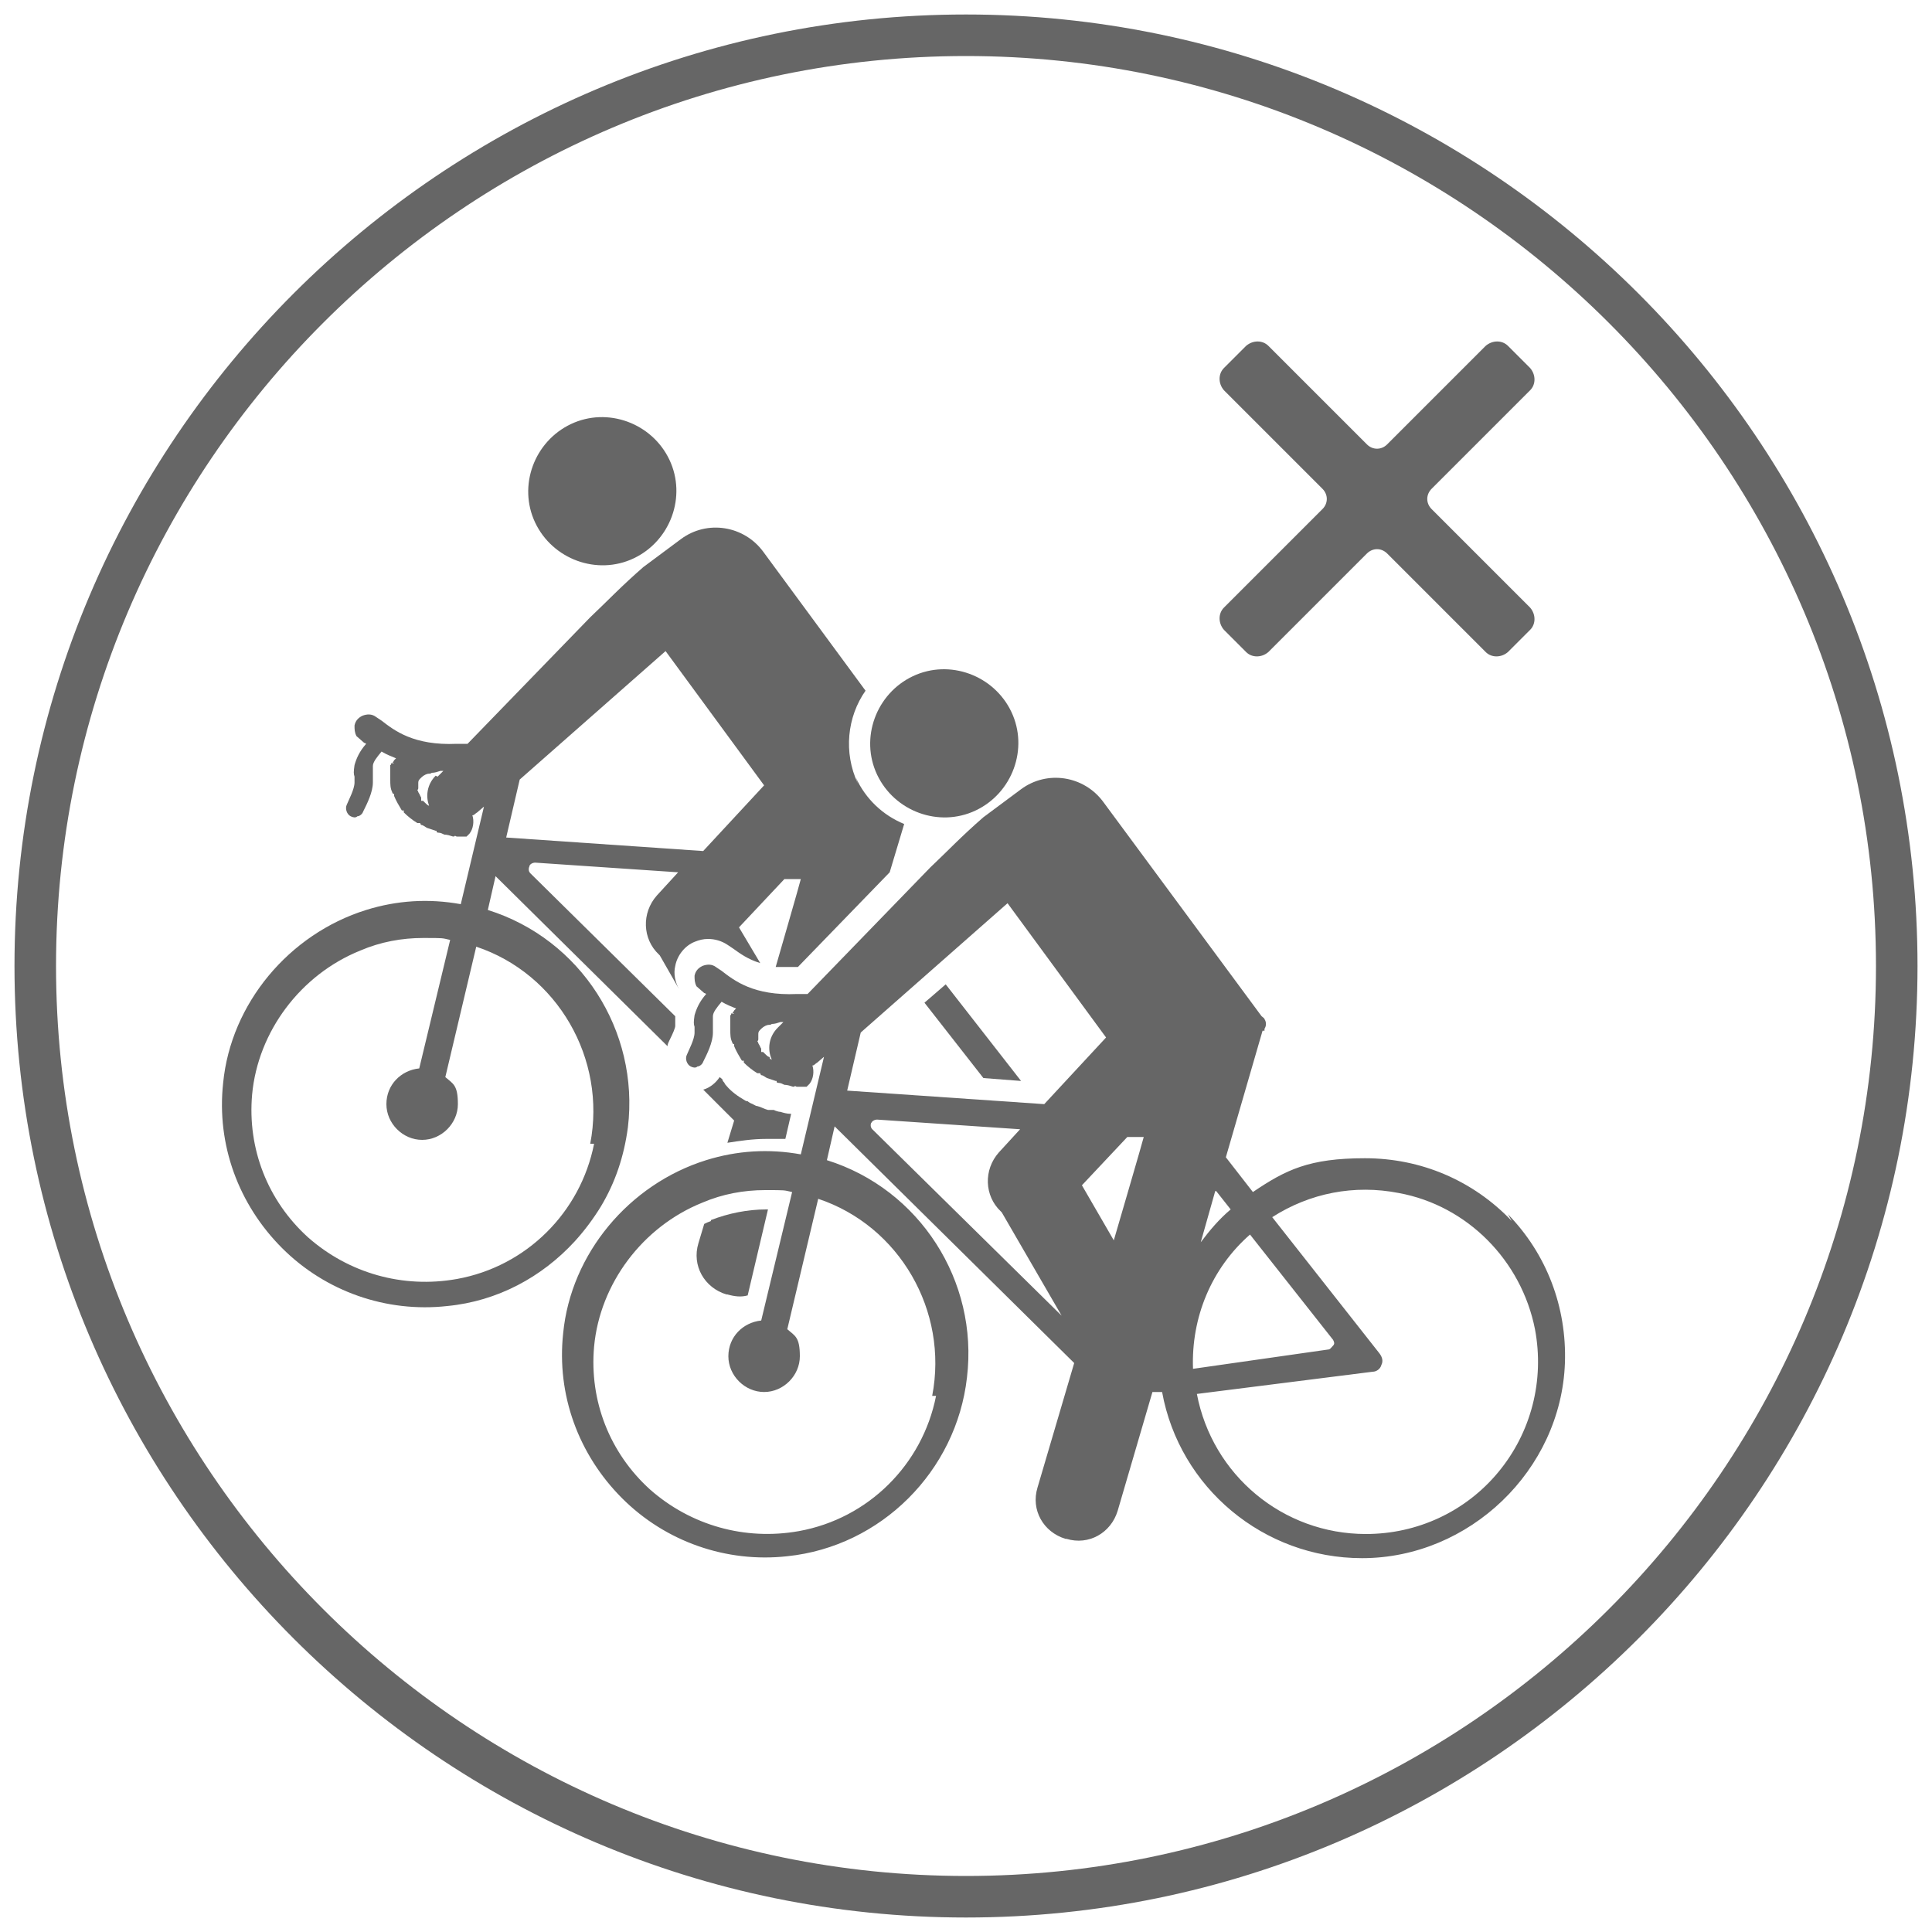
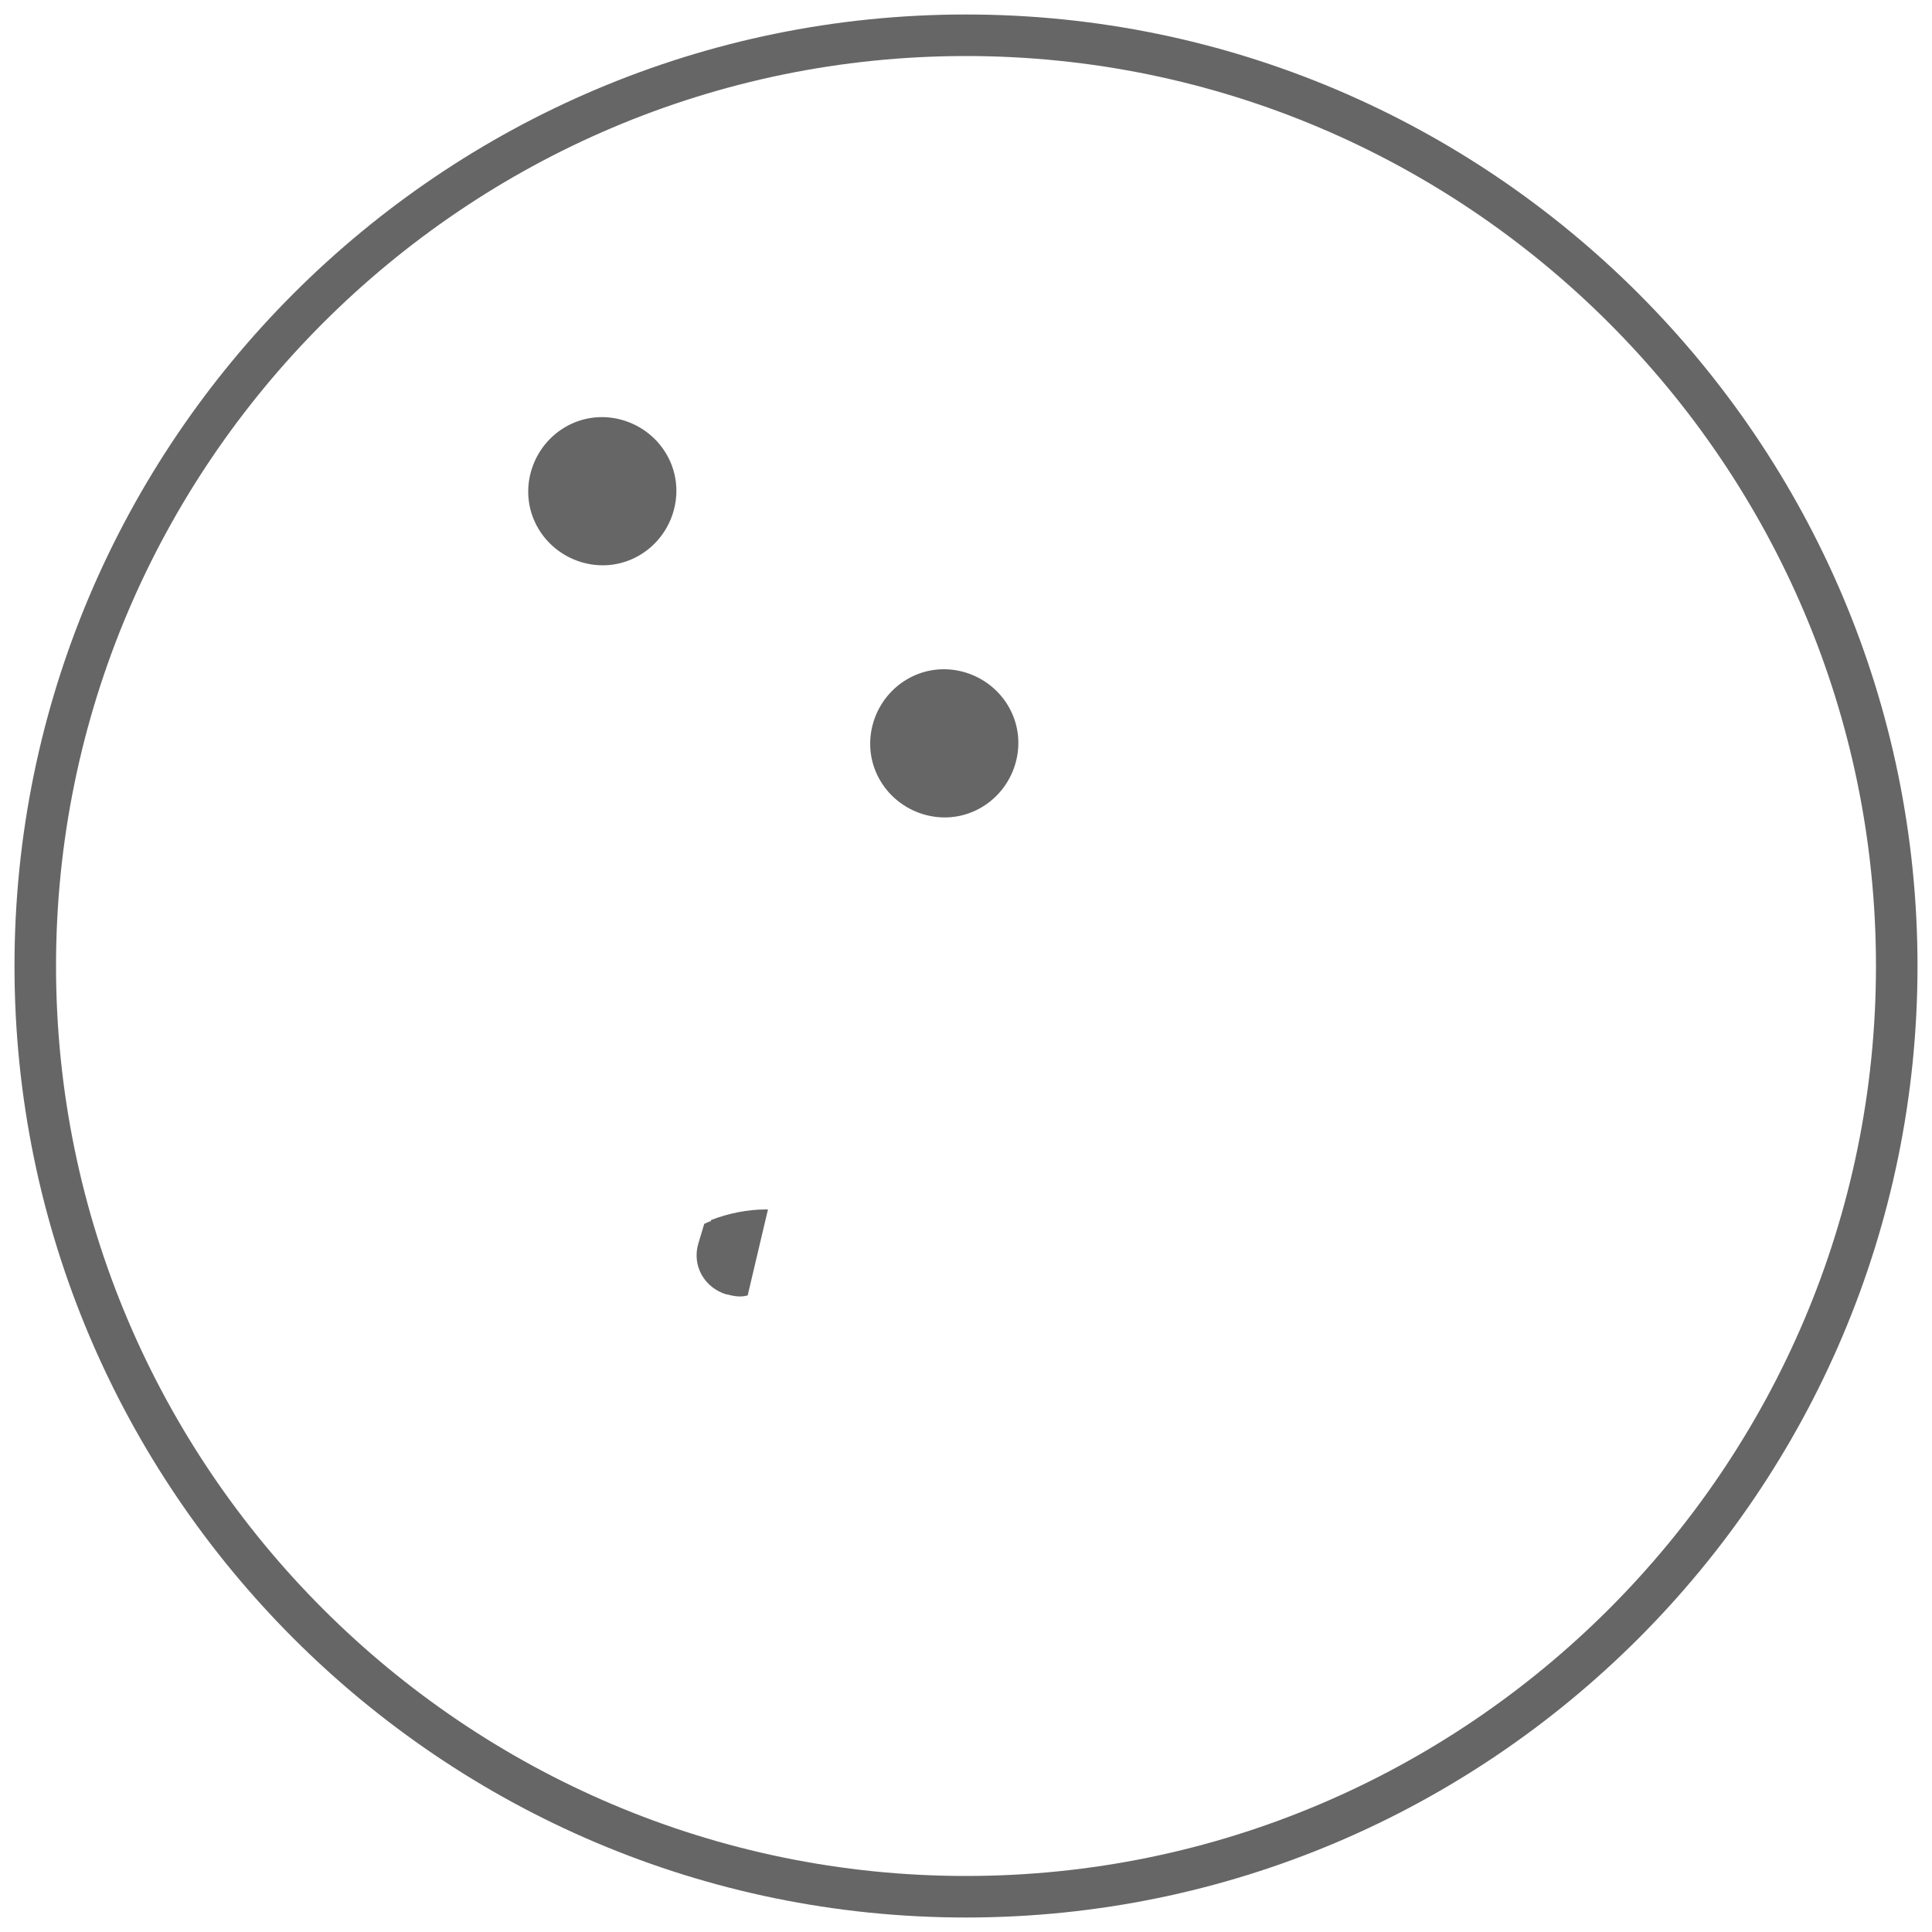
<svg xmlns="http://www.w3.org/2000/svg" id="_レイヤー_1" version="1.1" viewBox="0 0 200 200">
  <defs>
    <style>
      .st0 {
        fill: #666;
      }
    </style>
  </defs>
  <path class="st0" d="M100,198.5C45.7,198.5,1.5,154.3,1.5,100S45.7,1.5,100,1.5s98.5,44.2,98.5,98.5-44.2,98.5-98.5,98.5ZM100,5.8C48.1,5.8,5.8,48.1,5.8,100s42.3,94.2,94.2,94.2,94.2-42.3,94.2-94.2S151.9,5.8,100,5.8Z" />
-   <path class="st0" d="M153.8,35.8l-10.2,10.2c-.6.6-1.5.6-2.1,0l-10.2-10.2c-.6-.6-1.6-.6-2.3,0l-2.3,2.3c-.6.6-.6,1.6,0,2.3l10.2,10.2c.6.6.6,1.5,0,2.1l-10.2,10.2c-.6.6-.6,1.6,0,2.3l2.3,2.3c.6.6,1.6.6,2.3,0l10.2-10.2c.6-.6,1.5-.6,2.1,0l10.2,10.2c.6.6,1.6.6,2.3,0l2.3-2.3c.6-.6.6-1.6,0-2.3l-10.2-10.2c-.6-.6-.6-1.5,0-2.1l10.2-10.2c.6-.6.6-1.6,0-2.3l-2.3-2.3c-.6-.6-1.6-.6-2.3,0Z" />
  <g>
    <g>
-       <path class="st0" d="M80.8,115.1c-.2,0-.5-.1-.7-.2,0,0-.2,0-.3,0,0,0-.2,0-.3,0-.4-.1-.7-.3-1.1-.4-.2,0-.4-.2-.7-.3,0,0-.2-.1-.3-.2,0,0-.2,0-.3-.1-.7-.4-1.4-.9-1.9-1.5,0,0-.2-.2-.2-.3,0,0-.2-.2-.2-.3,0-.1-.2-.2-.3-.3-.4.6-1,1.1-1.7,1.3,0,0,0,0,0,0l3.2,3.2-.7,2.3c1.3-.2,2.6-.4,4-.4s1.3,0,2,0l.6-2.6s0,0-.1,0c-.3,0-.7-.1-1-.2Z" />
-       <polygon class="st0" points="97.9 101.9 95.7 103.8 101.8 111.6 105.7 111.9 97.9 101.9" />
      <path class="st0" d="M73.6,126.4c-.3.1-.5.2-.7.3l-.6,2c-.7,2.3.6,4.6,2.9,5.3h.1c.7.2,1.4.3,2.1.1l2.1-8.9c0,0-.1,0-.2,0-1.9,0-3.9.4-5.7,1.1Z" />
      <path class="st0" d="M65.6,57.8c3.8-1.8,5.5-6.4,3.7-10.2-1.8-3.8-6.4-5.5-10.2-3.7-3.8,1.8-5.5,6.4-3.7,10.2,1.8,3.8,6.4,5.5,10.2,3.7Z" />
-       <path class="st0" d="M88.8,81.1c-1.5-3.2-1.1-6.9.8-9.6l-10.6-14.4c-2-2.7-5.8-3.3-8.5-1.3l-3.9,2.9c-2.3,2-3.7,3.5-5.5,5.2l-12.7,13.1c-.3,0-.7,0-1.1,0,0,0,0,0,0,0-4.5.2-6.5-1.4-7.8-2.4l-.6-.4c-.4-.3-.9-.3-1.4-.1-.4.2-.7.5-.8,1,0,.4,0,.7.2,1.1,0,0,0,0,0,0l.8.7c0,0,.1,0,.2.1-.7.8-1,1.5-1.2,2.2-.1.7-.1.9,0,1.2,0,0,0,.1,0,.6,0,.7-.6,1.8-.8,2.3-.2.4,0,1,.4,1.2.2.1.5.2.7,0,.2,0,.5-.2.6-.5.4-.8,1-2,1-3,0-.7,0-.9,0-1.1,0,0,0,0,0-.6,0-.4.4-.9.9-1.5.5.3,1,.5,1.5.7,0,0-.1.1-.2.2,0,0-.1.2-.2.3h.2c0,.1-.3,0-.3,0,0,0,0,.2-.1.2h0c0,.2,0,.2,0,.3h0c0,.2,0,.3,0,.4h0c0,.2,0,.3,0,.4,0,0,0,0,0,0,0,.1,0,.3,0,.4,0,.5,0,.9.2,1.3,0,.1.1.2.2.2,0,0,0,0,0,0,0,0,0,.2,0,.2.2.5.5,1,.8,1.5,0,0,.1,0,.2,0,0,0,0,0,0,0,0,0,0,0,0,0,0,0,0,0,0,0,0,0,0,.2,0,.2.4.4.9.8,1.4,1.1,0,0,0,0,.1,0s.1,0,.2,0c0,0,0,0,0,0,0,0,0,.1.1.2.2,0,.4.2.6.3.3.1.6.2.9.3,0,0,0,0,0,0s0,0,.1,0c0,0,0,0,0,0,0,0,0,0,0,.1,0,0,0,.1.2.1.2,0,.4.1.6.2.3,0,.6.1.9.2,0,0,0,0,0,0,0,0,.2,0,.2-.1,0,0,0,0,0,0,0,0,.1.1.2.1.3,0,.5,0,.8,0,0,0,0,0,0,0,0,0,.1,0,.2,0,0,0,.2-.2.3-.3.4-.5.5-1.3.3-1.9.2,0,.3-.2.5-.3l.7-.6-2.4,10.1c-3.3-.6-6.6-.4-9.8.6-8,2.5-14,9.7-14.8,17.9-.7,6.4,1.6,12.6,6.1,17.1,4.5,4.5,10.8,6.7,17.1,6,5.2-.5,9.8-3,13.2-6.7,1-1.1,1.9-2.3,2.7-3.6,1.5-2.5,2.4-5.2,2.8-8.2,1.2-10-4.9-19.5-14.5-22.5l.8-3.5,17.8,17.6c0-.2.1-.4.2-.6.4-.8.6-1.3.6-1.5,0,0,0-.2,0-.2,0-.3,0-.6,0-.8l-15-14.8c-.2-.2-.2-.5-.1-.7,0-.2.3-.4.6-.4s0,0,0,0l14.8,1-2.2,2.4c-1.6,1.8-1.5,4.5.2,6.1,0,0,0,0,.1.1l2,3.5c-.4-.7-.6-1.6-.4-2.4.2-1.1,1-2.1,2-2.5.5-.2.9-.3,1.4-.3.7,0,1.4.2,2,.6l.6.4h0c0,0,0,0,0,0,.7.5,1.5,1.1,2.8,1.5l-2.2-3.7,4.7-5h1.7c0,.1-2.6,9.1-2.6,9.1.4,0,.9,0,1.5,0s.4,0,.6,0h0s0,0,0,0c0,0,.1,0,.2,0,0,0,0,0,0,0l9.5-9.8,1.5-5c-2.2-.9-4-2.6-5-4.8ZM40.8,79.3h0s0,0,0,0h0ZM45.1,80.3c-.9.9-1.1,2.2-.6,3.3,0,0,0,0,0,0,0,0,0,0,0,0,0,0,0-.2-.1-.2,0,0,0,0,0,0h0s0,0,0,0c-.1,0-.3-.2-.4-.3,0,0-.2-.2-.2-.2,0,0-.1,0-.2,0h0s0,0,0,0c0,0,0-.2,0-.3,0,0,0-.1-.1-.2,0-.1-.1-.2-.2-.4,0,0,0-.1-.1-.2,0,0,0,0,0,0,0,0,.1-.1.1-.2,0-.2,0-.3,0-.5,0-.2,0-.3.2-.5.2-.2.4-.4.8-.5.1,0,.3,0,.4-.1.3,0,.6-.1.9-.2.1,0,.2,0,.3,0l-.6.6ZM61.5,118.4c-1.4,7.1-7,12.7-14.2,14-5.6,1-11.2-.6-15.4-4.3-4.2-3.8-6.3-9.2-5.8-14.8.6-6.5,5-12.4,11.2-14.9,2.1-.9,4.3-1.3,6.5-1.3s1.9,0,2.8.2l-3.2,13.3c-1.9.2-3.4,1.7-3.4,3.7s1.7,3.7,3.7,3.7,3.7-1.7,3.7-3.7-.5-2.1-1.3-2.8l3.2-13.5c8.4,2.8,13.5,11.6,11.8,20.4ZM72.8,88.1l-20.4-1.4,1.4-6,15.1-13.3s0,0,0,0l10.2,13.9-6.4,6.9Z" />
    </g>
    <g>
-       <path class="st0" d="M156.5,126.4c-4-4.2-9.4-6.5-15.2-6.5s-8.2,1.2-11.6,3.5l-2.8-3.6,3.8-13.1h.2c0-.1,0-.1,0-.2.2-.3.2-.7,0-1,0-.1-.2-.2-.3-.3,0,0,0,0,0,0l-16.4-22.2c-2-2.7-5.8-3.3-8.5-1.3l-3.9,2.9c-2.3,2-3.7,3.5-5.5,5.2l-12.7,13.1c-.3,0-.7,0-1.1,0,0,0,0,0,0,0-4.5.2-6.5-1.4-7.8-2.4l-.6-.4c-.4-.3-.9-.3-1.4-.1-.4.2-.7.5-.8,1,0,.4,0,.7.2,1.1,0,0,0,0,0,0l.8.7c0,0,.1,0,.2.1-.7.8-1,1.5-1.2,2.2-.1.7-.1.9,0,1.2,0,0,0,.1,0,.6,0,.7-.6,1.8-.8,2.3-.2.4,0,1,.4,1.2.2.1.5.2.7,0,.2,0,.5-.2.6-.5.4-.8,1-2,1-3,0-.7,0-.9,0-1.1,0,0,0,0,0-.6,0-.4.4-.9.9-1.5.5.3,1,.5,1.5.7,0,0-.1.1-.2.2,0,0-.1.2-.2.3h.2c0,.1-.3,0-.3,0,0,0,0,.2-.1.2h0c0,.2,0,.2,0,.3h0c0,.2,0,.3,0,.4h0c0,.2,0,.3,0,.4,0,0,0,0,0,0,0,.1,0,.3,0,.4,0,.5,0,.9.2,1.3,0,.1.1.2.2.2,0,0,0,0,0,0,0,0,0,.2,0,.2.2.5.5,1,.8,1.5,0,0,.1,0,.2,0,0,0,0,0,0,0,0,0,0,0,0,0,0,0,0,0,0,0,0,0,0,.2,0,.2.4.4.9.8,1.4,1.1,0,0,0,0,.1,0s.1,0,.2,0c0,0,0,0,0,0,0,0,0,.1.1.2.2,0,.4.2.6.3.3.1.6.2.9.3,0,0,0,0,0,0s0,0,.1,0c0,0,0,0,0,0,0,0,0,0,0,.1,0,0,0,.1.2.1.2,0,.4.1.6.2.3,0,.6.1.9.2,0,0,0,0,0,0,0,0,.2,0,.2-.1,0,0,0,0,0,0,0,0,.1.1.2.1.3,0,.5,0,.8,0,0,0,0,0,0,0,0,0,.1,0,.2,0,0,0,.2-.2.3-.3.4-.5.5-1.3.3-1.9.2,0,.3-.2.5-.3l.7-.6-2.4,10.1c-3.3-.6-6.6-.4-9.8.6-8,2.5-14,9.7-14.8,17.9-.7,6.4,1.6,12.6,6.1,17.1,4.5,4.5,10.8,6.7,17.1,6,9.7-1,17.5-8.8,18.6-18.5,1.2-10-4.9-19.5-14.5-22.5l.8-3.5,24.8,24.5-3.8,12.9c-.7,2.3.6,4.6,2.9,5.3h.1c2.3.7,4.6-.6,5.3-2.9l3.6-12.3h1c1.8,9.9,10.5,17.2,20.7,17.2h0c11.1,0,20.6-9.1,21-20.2.2-5.8-1.9-11.3-5.9-15.4ZM76.1,105.4h0s0,0,0,0h0ZM116.7,117.7h1.7c0,.1-3.1,10.7-3.1,10.7l-3.3-5.7,4.7-5ZM79.7,109.6c0,0,0-.2-.1-.2,0,0,0,0,0,0h0s0,0,0,0c-.1,0-.3-.2-.4-.3,0,0-.2-.2-.2-.2,0,0-.1,0-.2,0h0s0,0,0,0c0,0,0-.2,0-.3,0,0,0-.1-.1-.2,0-.1-.1-.2-.2-.4,0,0,0-.1-.1-.2,0,0,0,0,0,0,0,0,.1-.1.1-.2,0-.2,0-.3,0-.5,0-.2,0-.3.2-.5.2-.2.4-.4.8-.5.1,0,.3,0,.4-.1.3,0,.6-.1.9-.2.1,0,.2,0,.3,0l-.6.6c-.9.9-1.1,2.2-.6,3.3,0,0,0,0,0,0,0,0,0,0,0,0ZM96.9,144.5c-1.4,7.1-7,12.7-14.2,14-5.6,1-11.2-.6-15.4-4.3-4.2-3.8-6.3-9.2-5.8-14.8.6-6.5,5-12.4,11.2-14.9,2.1-.9,4.3-1.3,6.5-1.3s1.9,0,2.8.2l-3.2,13.3c-1.9.2-3.4,1.7-3.4,3.7s1.7,3.7,3.7,3.7,3.7-1.7,3.7-3.7-.5-2.1-1.3-2.8l3.2-13.5c8.4,2.8,13.5,11.6,11.8,20.4ZM89.2,106.8l15.1-13.3s0,0,0,0l10.2,13.9-6.4,6.9-20.4-1.4,1.4-6ZM90.2,116.3c0-.2.3-.4.6-.4s0,0,0,0l14.8,1-2.2,2.4c-1.6,1.8-1.5,4.5.2,6.1,0,0,0,0,.1.1l6.2,10.7-19.6-19.3c-.2-.2-.2-.5-.1-.7ZM125.9,123.3l1.5,1.9c-1.2,1-2.2,2.2-3.1,3.4l1.5-5.3ZM129.4,127.8l8.6,10.9c.1.2.2.4,0,.6s-.3.4-.5.4l-14,2c-.2-5.3,1.9-10.4,5.9-13.9ZM155.1,152.4c-3.4,4.1-8.4,6.4-13.7,6.4-8.6,0-15.9-6.1-17.5-14.5l18.2-2.3c.4,0,.8-.3.9-.7.2-.4.1-.8-.2-1.2l-11.1-14.1c3.9-2.5,8.5-3.4,13.1-2.5,7.1,1.3,12.7,7,14.1,14.1,1,5.3-.4,10.7-3.8,14.8Z" />
      <path class="st0" d="M101,83.9c3.8-1.8,5.5-6.4,3.7-10.2-1.8-3.8-6.4-5.5-10.2-3.7-3.8,1.8-5.5,6.4-3.7,10.2,1.8,3.8,6.4,5.5,10.2,3.7Z" />
    </g>
  </g>
</svg>